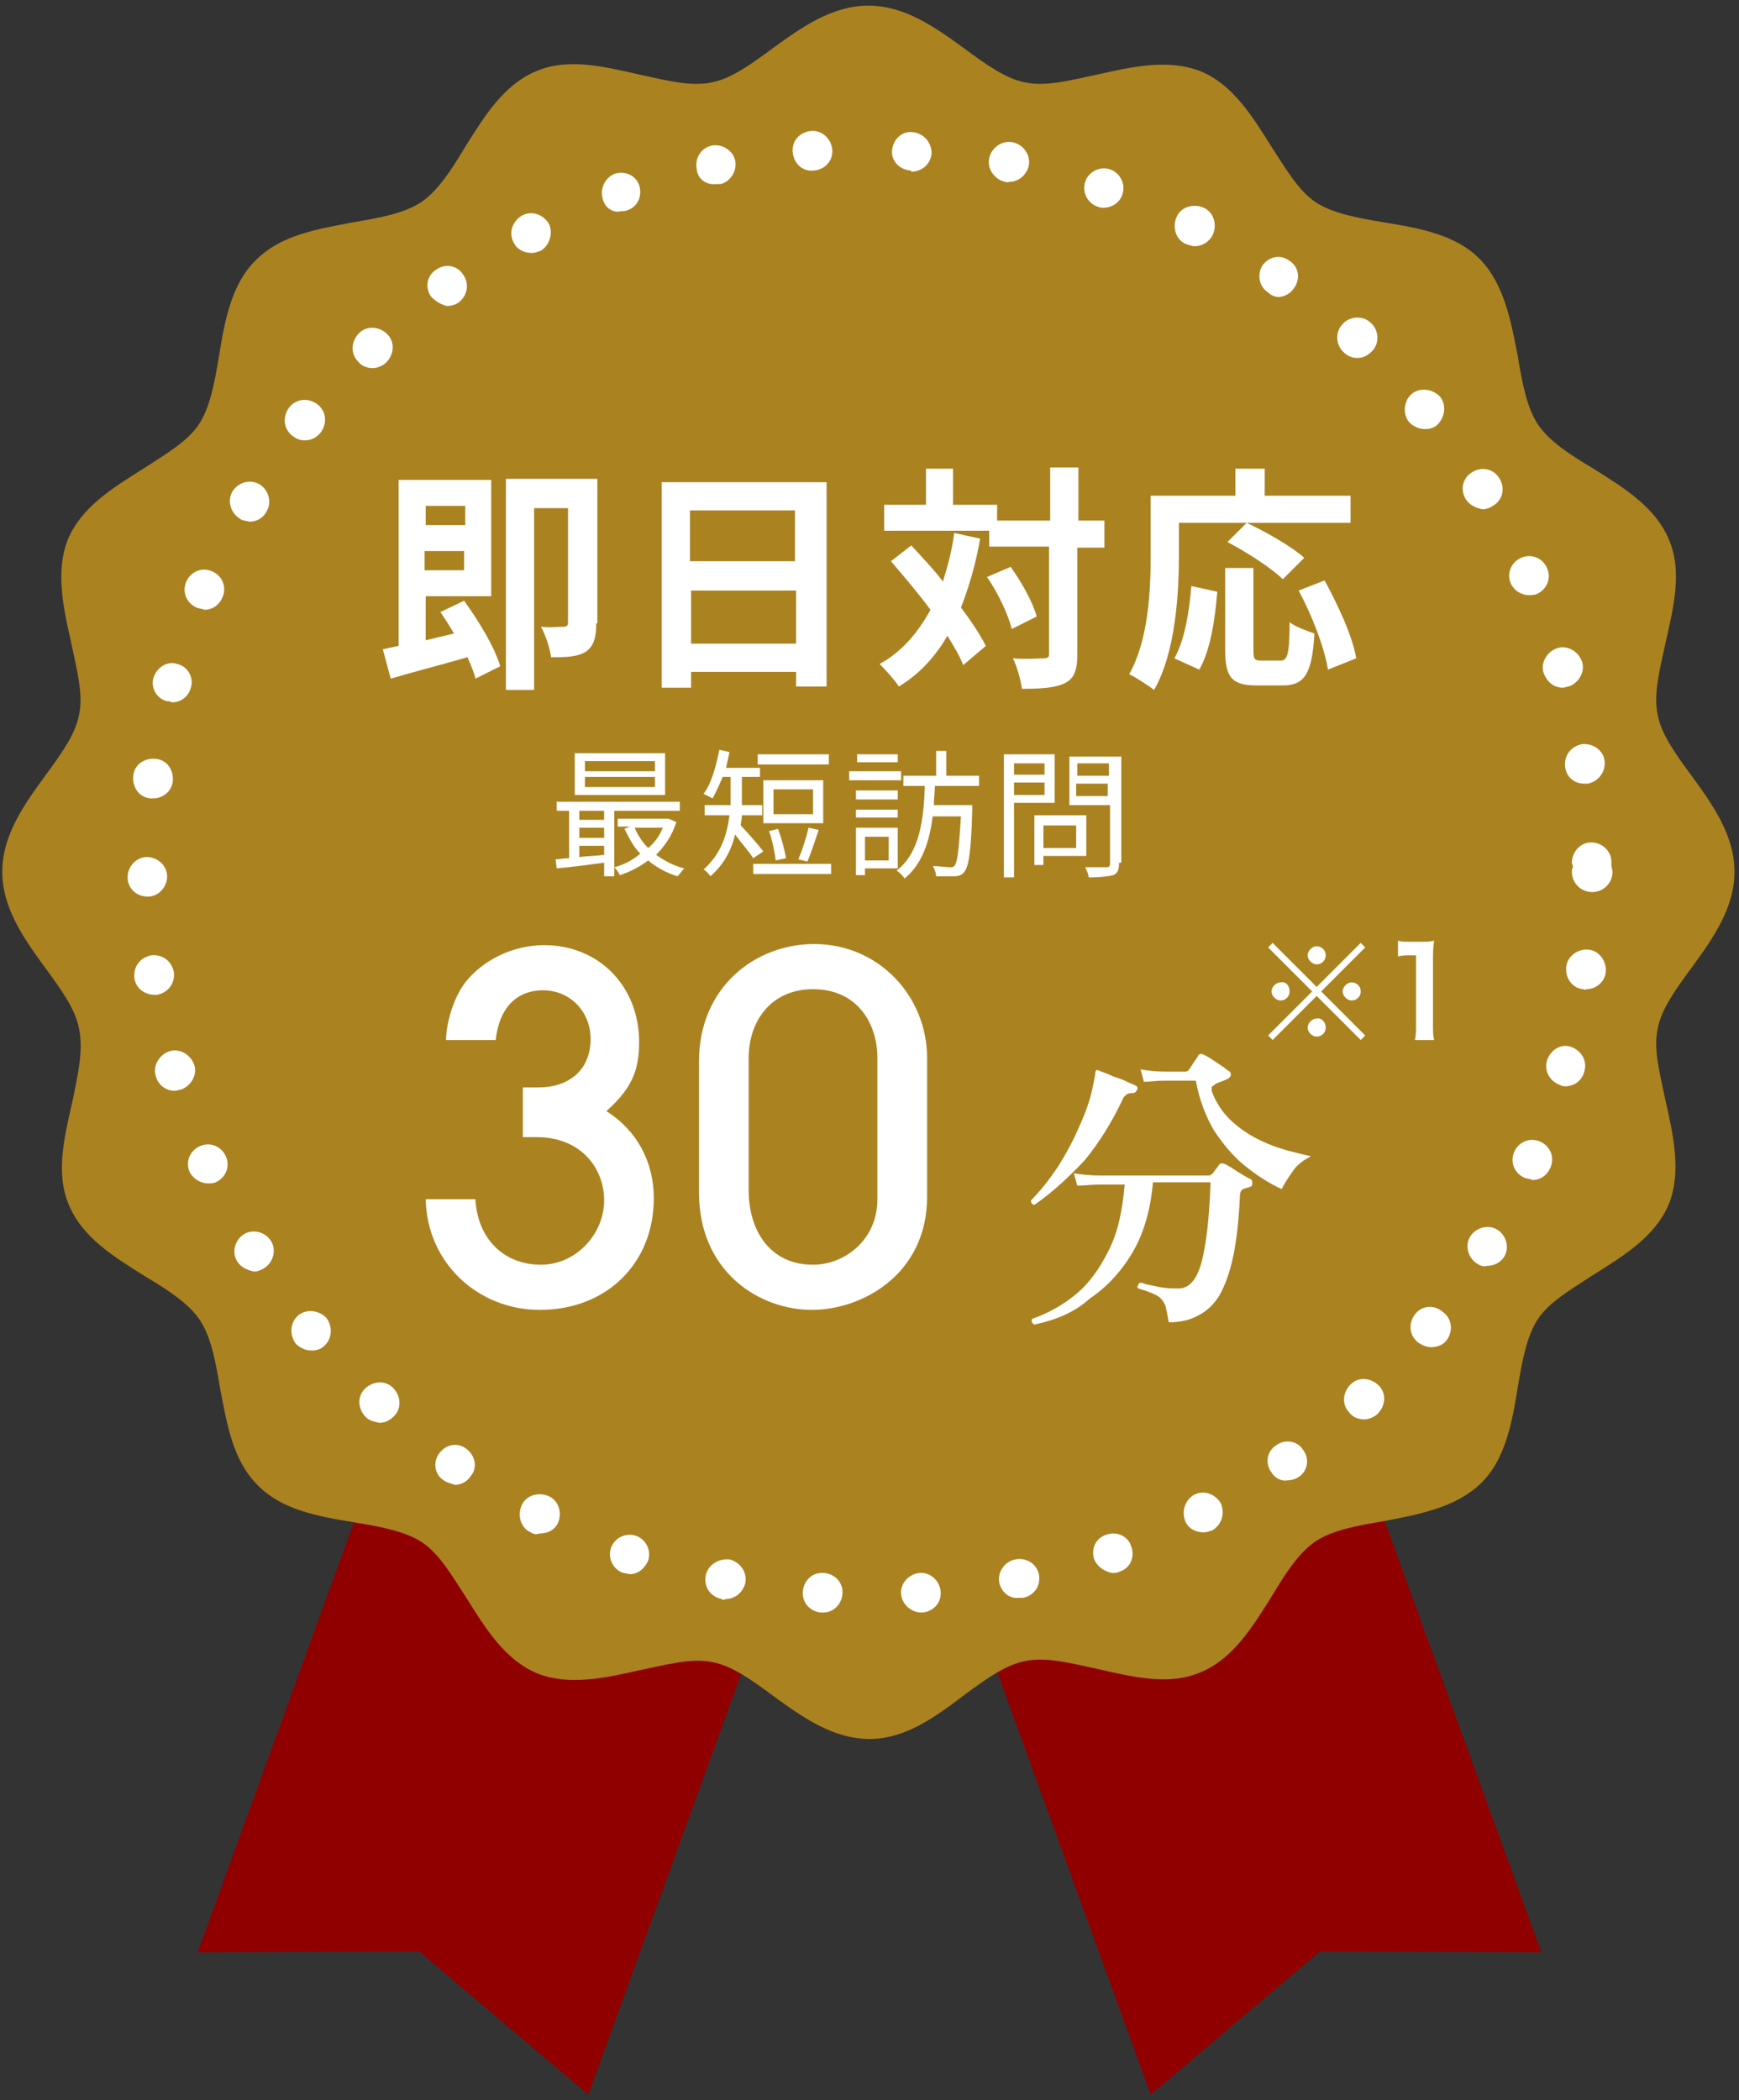
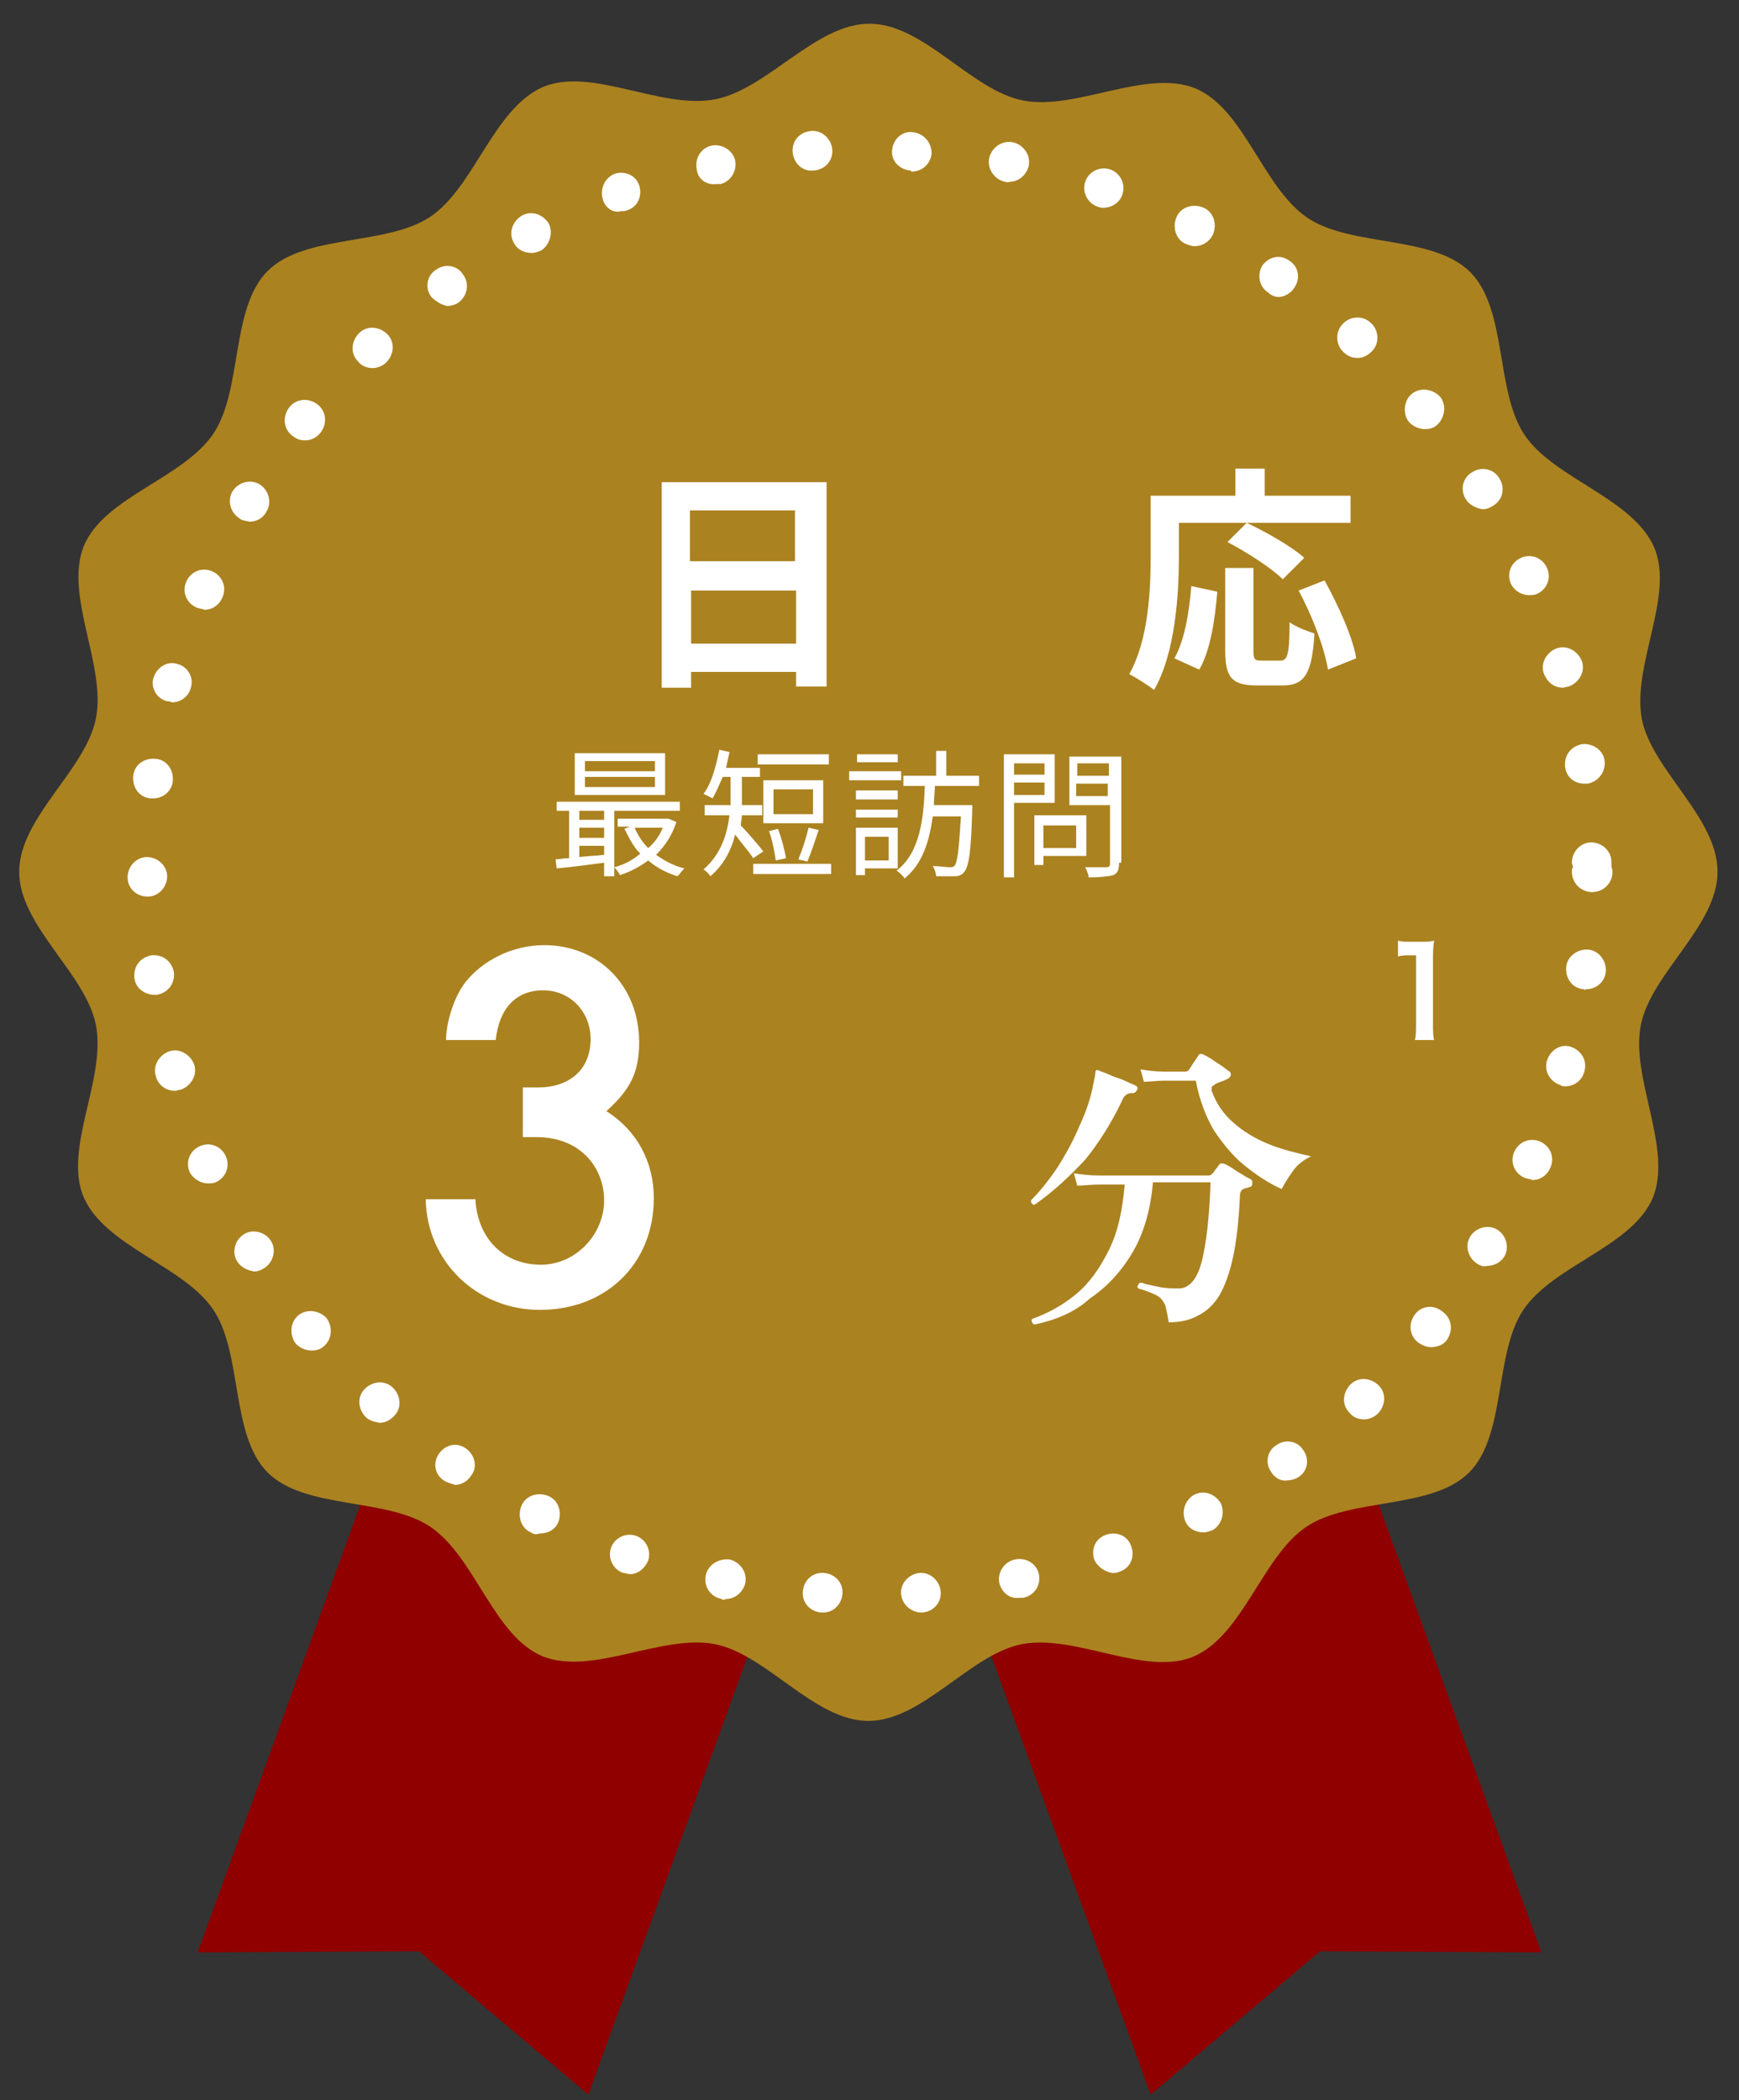
<svg xmlns="http://www.w3.org/2000/svg" version="1.1" id="レイヤー_1" x="0px" y="0px" viewBox="0 0 154 186" style="enable-background:new 0 0 154 186;" xml:space="preserve">
  <rect x="0" y="0" width="154" height="186" fill="#333333" stroke="none" />
  <style type="text/css">
	.st0{fill:#900000;}
	.st1{fill:#AB8220;}
	.st2{fill:#FFFFFF;}
</style>
  <g>
    <g>
      <polygon class="st0" points="52.1,185.5 37.1,172.8 17.5,172.9 36.9,119.5 71.5,132.1   " />
      <polygon class="st0" points="101.9,185.5 116.9,172.8 136.5,172.9 117.1,119.5 82.5,132.1   " />
      <g>
        <path class="st1" d="M152.1,77.2c0,4.8-5.9,9-6.8,13.6c-0.9,4.7,2.8,10.8,1.1,15.2c-1.8,4.4-8.8,6-11.5,10     c-2.6,3.9-1.5,11.1-4.8,14.4c-3.3,3.3-10.5,2.2-14.4,4.8c-3.9,2.6-5.6,9.6-10,11.5c-4.3,1.8-10.4-2-15.2-1.1     c-4.6,0.9-8.8,6.8-13.6,6.8c-4.8,0-9-5.9-13.6-6.8c-4.7-0.9-10.8,2.8-15.2,1.1c-4.4-1.8-6-8.8-10-11.5     c-3.9-2.6-11.1-1.5-14.4-4.8c-3.3-3.3-2.2-10.5-4.8-14.4c-2.6-3.9-9.6-5.6-11.5-10c-1.8-4.3,2-10.4,1.1-15.2     c-0.9-4.6-6.8-8.8-6.8-13.6c0-4.8,5.9-9,6.8-13.6c0.9-4.7-2.8-10.8-1.1-15.2c1.8-4.4,8.8-6,11.5-10c2.6-3.9,1.5-11.1,4.8-14.4     c3.3-3.3,10.5-2.2,14.4-4.8c3.9-2.6,5.6-9.6,10-11.5c4.3-1.8,10.4,2,15.2,1.1C68,7.9,72.2,2.1,77,2.1c4.8,0,9,5.9,13.6,6.8     c4.7,0.9,10.8-2.8,15.2-1.1c4.4,1.8,6,8.8,10,11.5c3.9,2.6,11.1,1.5,14.4,4.8c3.3,3.3,2.2,10.5,4.8,14.4c2.6,3.9,9.6,5.6,11.5,10     c1.8,4.3-2,10.4-1.1,15.2C146.3,68.2,152.1,72.4,152.1,77.2z" />
-         <path class="st1" d="M77,154c-3.2,0-5.9-1.9-8.5-3.8c-1.9-1.4-3.7-2.7-5.4-3c-1.8-0.4-4,0.2-6.4,0.7c-3.1,0.7-6.3,1.4-9.1,0.3     c-2.9-1.2-4.6-4-6.3-6.7c-1.3-2-2.4-3.9-3.9-4.9c-1.5-1-3.7-1.4-6.1-1.8c-3.1-0.5-6.4-1.1-8.5-3.3c-2.2-2.2-2.7-5.4-3.3-8.5     c-0.4-2.4-0.8-4.6-1.8-6.1c-1-1.5-2.9-2.7-4.9-3.9c-2.7-1.7-5.5-3.4-6.7-6.3c-1.2-2.8-0.4-6,0.3-9.1C6.9,95.2,7.4,93,7,91.1     c-0.3-1.7-1.6-3.5-3-5.4c-1.9-2.6-3.8-5.3-3.8-8.5c0-3.2,1.9-5.9,3.8-8.5c1.4-1.9,2.7-3.7,3-5.4c0.4-1.8-0.2-4-0.7-6.4     c-0.7-3.1-1.4-6.3-0.3-9.1c1.2-2.9,4-4.6,6.7-6.3c2-1.3,3.9-2.4,4.9-3.9c1-1.5,1.4-3.7,1.8-6.1c0.5-3.1,1.1-6.4,3.3-8.5     c2.2-2.2,5.4-2.7,8.5-3.3c2.4-0.4,4.6-0.8,6.1-1.8c1.5-1,2.7-2.9,3.9-4.9c1.7-2.7,3.4-5.5,6.3-6.7c2.8-1.2,6-0.4,9.1,0.3     c2.3,0.5,4.6,1.1,6.4,0.7c1.7-0.3,3.5-1.6,5.4-3c2.6-1.9,5.3-3.8,8.5-3.8s5.9,1.9,8.5,3.8c1.9,1.4,3.7,2.7,5.4,3     c1.8,0.4,4-0.2,6.4-0.7c3.1-0.7,6.2-1.4,9.1-0.3c2.9,1.2,4.6,4,6.3,6.7c1.3,2,2.4,3.9,3.9,4.9c1.5,1,3.7,1.4,6.1,1.8     c3.1,0.5,6.4,1.1,8.5,3.3s2.7,5.4,3.3,8.5c0.4,2.4,0.8,4.6,1.8,6.1c1,1.5,2.9,2.7,4.9,3.9c2.7,1.7,5.5,3.4,6.7,6.3     c1.2,2.8,0.4,6-0.3,9.1c-0.5,2.3-1.1,4.6-0.7,6.4c0.3,1.7,1.6,3.5,3,5.4c1.9,2.6,3.8,5.3,3.8,8.5s-1.9,5.9-3.8,8.5     c-1.4,1.9-2.7,3.7-3,5.4c-0.4,1.8,0.2,4,0.7,6.4c0.7,3.1,1.4,6.3,0.3,9.1c-1.2,2.9-4,4.6-6.7,6.3c-2,1.3-3.9,2.4-4.9,3.9     c-1,1.5-1.4,3.7-1.8,6.1c-0.5,3.1-1.1,6.4-3.3,8.5s-5.4,2.7-8.5,3.3c-2.4,0.4-4.6,0.8-6.1,1.8c-1.5,1-2.7,2.9-3.9,4.9     c-1.7,2.7-3.4,5.5-6.3,6.7c-2.8,1.2-6,0.4-9.1-0.3c-2.3-0.5-4.6-1.1-6.4-0.7c-1.7,0.3-3.5,1.6-5.4,3C82.9,152,80.2,154,77,154z      M61.8,143.8c0.7,0,1.3,0.1,2,0.2c2.4,0.5,4.6,2,6.7,3.5c2.3,1.6,4.5,3.2,6.6,3.2c2.1,0,4.3-1.5,6.6-3.2c2.1-1.5,4.3-3.1,6.7-3.5     c2.5-0.5,5.2,0.1,7.7,0.7c2.7,0.6,5.2,1.2,7.1,0.4c1.9-0.8,3.3-3,4.8-5.4c1.4-2.2,2.8-4.5,4.9-5.9c2.1-1.4,4.8-1.9,7.4-2.3     c2.7-0.5,5.3-0.9,6.8-2.3s1.9-4,2.3-6.8c0.4-2.6,0.9-5.3,2.3-7.4c1.4-2.1,3.7-3.5,5.9-4.9c2.4-1.5,4.6-2.9,5.4-4.8     c0.8-1.9,0.2-4.4-0.4-7.1c-0.6-2.6-1.2-5.2-0.7-7.7c0.5-2.4,2-4.6,3.5-6.7c1.6-2.3,3.2-4.5,3.2-6.6s-1.5-4.3-3.2-6.6     c-1.5-2.1-3.1-4.3-3.5-6.7c-0.5-2.5,0.1-5.2,0.7-7.7c0.6-2.7,1.2-5.2,0.4-7.1c-0.8-1.9-3-3.3-5.4-4.8c-2.2-1.4-4.5-2.8-5.9-4.9     c-1.4-2.1-1.9-4.8-2.3-7.4c-0.5-2.7-0.9-5.3-2.3-6.8s-4-1.9-6.8-2.3c-2.6-0.4-5.3-0.9-7.4-2.3c-2.1-1.4-3.5-3.7-4.9-5.9     c-1.5-2.4-2.9-4.6-4.8-5.4c-1.9-0.8-4.4-0.2-7.1,0.4c-2.6,0.6-5.2,1.2-7.7,0.7c-2.4-0.5-4.6-2-6.7-3.5c-2.3-1.6-4.5-3.2-6.6-3.2     s-4.3,1.5-6.6,3.2c-2.1,1.5-4.3,3.1-6.7,3.5c-2.5,0.5-5.2-0.1-7.7-0.7c-2.7-0.6-5.2-1.2-7.1-0.4c-1.9,0.8-3.3,3-4.8,5.4     c-1.4,2.2-2.8,4.5-4.9,5.9c-2.1,1.4-4.8,1.9-7.4,2.3c-2.7,0.5-5.3,0.9-6.8,2.3s-1.9,4-2.3,6.8c-0.4,2.6-0.9,5.3-2.3,7.4     c-1.4,2.1-3.7,3.5-5.9,4.9c-2.4,1.5-4.6,2.9-5.4,4.8c-0.8,1.9-0.2,4.4,0.4,7.1c0.6,2.6,1.2,5.2,0.7,7.7c-0.5,2.4-2,4.6-3.5,6.7     c-1.6,2.3-3.2,4.5-3.2,6.6c0,2.1,1.5,4.3,3.2,6.6c1.5,2.1,3.1,4.3,3.5,6.7c0.5,2.5-0.1,5.2-0.7,7.7c-0.6,2.7-1.2,5.2-0.4,7.1     c0.8,1.9,3,3.3,5.4,4.8c2.2,1.4,4.5,2.8,5.9,4.9c1.4,2.1,1.9,4.8,2.3,7.4c0.5,2.7,0.9,5.3,2.3,6.8s4,1.9,6.8,2.3     c2.6,0.4,5.3,0.9,7.4,2.3c2.1,1.4,3.5,3.7,4.9,5.9c1.5,2.4,2.9,4.6,4.8,5.4c1.9,0.8,4.4,0.2,7.1-0.4     C57.9,144.3,59.8,143.8,61.8,143.8z" />
      </g>
      <g>
        <g>
          <path class="st2" d="M72.7,142.8c-1-0.1-1.7-0.9-1.6-1.9l0,0c0.1-1,0.9-1.7,1.9-1.6l0,0c1,0.1,1.7,0.9,1.6,1.9l0,0      c-0.1,0.9-0.8,1.6-1.7,1.6l0,0C72.8,142.8,72.8,142.8,72.7,142.8z M79.8,141.2c-0.1-1,0.7-1.8,1.6-1.9l0,0      c1-0.1,1.8,0.7,1.9,1.6l0,0c0.1,1-0.6,1.8-1.6,1.9l0,0c0,0-0.1,0-0.1,0l0,0C80.7,142.8,79.9,142.1,79.8,141.2z M63.9,141.6      c-1-0.2-1.6-1.1-1.4-2.1l0,0c0.2-0.9,1.1-1.5,2.1-1.4l0,0c0.9,0.2,1.6,1.1,1.4,2.1l0,0c-0.2,0.8-0.9,1.4-1.7,1.4l0,0      C64.1,141.7,64,141.7,63.9,141.6z M88.5,140.2c-0.2-0.9,0.4-1.9,1.4-2.1l0,0c1-0.2,1.9,0.4,2.1,1.3l0,0c0.2,1-0.4,1.9-1.4,2.1      l0,0c-0.1,0-0.2,0-0.4,0l0,0C89.4,141.6,88.7,141,88.5,140.2z M55.2,139.3c-0.9-0.3-1.4-1.3-1.1-2.2l0,0      c0.3-0.9,1.3-1.4,2.2-1.1l0,0c0.9,0.3,1.4,1.3,1.1,2.2l0,0c-0.3,0.7-0.9,1.2-1.6,1.2l0,0C55.6,139.4,55.4,139.3,55.2,139.3z       M96.9,138.1c-0.3-0.9,0.1-1.9,1.1-2.2l0,0c0.9-0.3,1.9,0.1,2.2,1.1l0,0c0.3,0.9-0.1,1.9-1.1,2.2l0,0l0,0l0,0      c-0.2,0.1-0.4,0.1-0.6,0.1l0,0C97.9,139.2,97.2,138.8,96.9,138.1z M47,135.7L47,135.7L47,135.7c-0.9-0.4-1.2-1.5-0.8-2.4l0,0      c0.4-0.9,1.5-1.2,2.4-0.8v0c0.9,0.4,1.2,1.5,0.8,2.4l0,0c-0.3,0.6-0.9,0.9-1.6,0.9l0,0C47.5,135.9,47.3,135.9,47,135.7z       M105,134.8c-0.4-0.9-0.1-1.9,0.7-2.4l0,0c0.9-0.5,1.9-0.1,2.4,0.7l0,0c0.4,0.9,0.1,1.9-0.7,2.4l0,0c-0.3,0.1-0.5,0.2-0.8,0.2      l0,0C105.9,135.7,105.3,135.4,105,134.8z M39.3,131.1c-0.8-0.5-1-1.6-0.4-2.4l0,0c0.6-0.8,1.6-1,2.4-0.4l0,0      c0.8,0.6,1,1.7,0.4,2.4l0,0c-0.3,0.5-0.9,0.8-1.4,0.8l0,0C40,131.4,39.6,131.3,39.3,131.1z M112.6,130.4      c-0.6-0.8-0.4-1.9,0.4-2.4l0,0c0.8-0.6,1.9-0.4,2.4,0.4l0,0c0.6,0.8,0.4,1.9-0.4,2.4l0,0c-0.3,0.2-0.7,0.3-1,0.3l0,0      C113.5,131.2,112.9,130.9,112.6,130.4z M32.4,125.5c-0.7-0.7-0.8-1.8-0.1-2.5l0,0c0.7-0.7,1.8-0.8,2.5-0.1l0,0      c0.7,0.7,0.8,1.8,0.1,2.5l0,0c-0.4,0.4-0.8,0.6-1.3,0.6l0,0C33.1,125.9,32.7,125.8,32.4,125.5z M119.5,125.1      c-0.7-0.7-0.6-1.8,0.1-2.5l0,0c0.7-0.7,1.8-0.6,2.5,0.1l0,0c0.7,0.7,0.6,1.8-0.1,2.5l0,0l0,0l0,0c-0.3,0.3-0.8,0.5-1.2,0.5l0,0      C120.3,125.7,119.8,125.5,119.5,125.1z M26.2,119L26.2,119L26.2,119c-0.6-0.8-0.5-1.9,0.2-2.5l0,0c0.7-0.6,1.8-0.5,2.5,0.2l0,0      c0.6,0.8,0.5,1.9-0.2,2.5l0,0c-0.3,0.3-0.7,0.4-1.1,0.4l0,0C27.1,119.6,26.6,119.4,26.2,119z M125.6,118.9      c-0.8-0.6-0.9-1.7-0.3-2.5l0,0c0.6-0.8,1.7-0.9,2.5-0.2l0,0c0.8,0.6,0.9,1.7,0.3,2.5l0,0c-0.3,0.4-0.8,0.6-1.4,0.6l0,0      C126.3,119.3,125.9,119.1,125.6,118.9z M21,111.7C21,111.7,21,111.7,21,111.7L21,111.7c-0.5-0.8-0.2-1.9,0.6-2.4l0,0      c0.8-0.5,1.9-0.2,2.4,0.6l0,0c0.5,0.8,0.2,1.9-0.6,2.4l0,0c-0.3,0.2-0.6,0.3-0.9,0.3l0,0C21.9,112.5,21.3,112.2,21,111.7z       M130.8,111.9c-0.8-0.5-1.1-1.6-0.6-2.4l0,0c0.5-0.8,1.6-1.1,2.4-0.6l0,0c0.8,0.5,1.1,1.6,0.6,2.4l0,0c-0.3,0.5-0.9,0.8-1.5,0.8      l0,0C131.4,112.2,131.1,112.1,130.8,111.9z M16.8,103.8c-0.4-0.9,0-1.9,0.9-2.3l0,0c0.9-0.4,1.9,0,2.3,0.9l0,0      c0.4,0.9,0,1.9-0.9,2.3l0,0c-0.2,0.1-0.5,0.1-0.7,0.1l0,0C17.8,104.8,17.1,104.4,16.8,103.8z M135,104.3      c-0.9-0.4-1.3-1.4-0.9-2.3l0,0c0.4-0.9,1.4-1.3,2.3-0.9l0,0c0.9,0.4,1.3,1.4,0.9,2.3l0,0c-0.3,0.7-0.9,1.1-1.6,1.1l0,0      C135.5,104.4,135.3,104.4,135,104.3z M13.8,95.3c-0.3-0.9,0.3-1.9,1.2-2.2l0,0c0.9-0.3,1.9,0.3,2.2,1.2l0,0      c0.3,0.9-0.3,1.9-1.2,2.2l0,0c-0.2,0-0.3,0.1-0.5,0.1l0,0C14.7,96.6,14,96.1,13.8,95.3z M138.2,96.1c-0.9-0.3-1.5-1.2-1.2-2.2      l0,0c0.3-0.9,1.2-1.5,2.1-1.2l0,0c0.9,0.3,1.5,1.2,1.2,2.2l0,0c-0.2,0.8-0.9,1.3-1.7,1.3l0,0C138.5,96.2,138.3,96.2,138.2,96.1z       M11.9,86.6C11.9,86.6,11.9,86.6,11.9,86.6L11.9,86.6c-0.1-1,0.5-1.8,1.5-2l0,0c1-0.1,1.8,0.5,2,1.5l0,0c0.1,1-0.5,1.8-1.5,2      l0,0c-0.1,0-0.2,0-0.2,0l0,0C12.8,88.1,12,87.5,11.9,86.6z M140.2,87.6c-1-0.1-1.6-1-1.5-2l0,0c0.1-0.9,1-1.6,2-1.5l0,0      c0.9,0.1,1.6,1,1.5,2l0,0c-0.1,0.9-0.9,1.5-1.7,1.5l0,0C140.3,87.7,140.3,87.6,140.2,87.6z M11.3,77.7c0-1,0.8-1.8,1.7-1.8l0,0      c1,0,1.8,0.8,1.8,1.7l0,0c0,1-0.8,1.8-1.7,1.8l0,0c0,0,0,0,0,0l0,0C12,79.4,11.3,78.6,11.3,77.7z M139.2,77.2      c0-0.1,0-0.3,0.1-0.4l0,0c0-0.1-0.1-0.3-0.1-0.4l0,0c0-1,0.8-1.8,1.7-1.8l0,0c1,0,1.8,0.8,1.8,1.7l0,0c0,0.1,0,0.3,0,0.4l0,0      c0,0.1,0.1,0.3,0.1,0.5l0,0c0,1-0.8,1.8-1.8,1.8l0,0C140,79,139.2,78.2,139.2,77.2z M13.3,70.7c-1-0.1-1.6-1-1.5-2l0,0      c0.1-1,1-1.6,2-1.5l0,0c1,0.1,1.6,1,1.5,2l0,0c-0.1,0.9-0.9,1.5-1.7,1.5l0,0C13.5,70.7,13.4,70.7,13.3,70.7z M138.6,67.9      c-0.1-1,0.5-1.8,1.5-2l0,0c0.9-0.1,1.9,0.5,2,1.5l0,0c0.1,0.9-0.5,1.8-1.5,2l0,0c-0.1,0-0.2,0-0.3,0l0,0      C139.4,69.4,138.7,68.8,138.6,67.9z M14.8,62.1c-0.9-0.2-1.5-1.2-1.2-2.1l0,0l0,0l0,0c0.3-0.9,1.2-1.5,2.1-1.2l0,0      c0.9,0.2,1.5,1.2,1.2,2.1l0,0c-0.2,0.8-0.9,1.3-1.7,1.3l0,0C15.1,62.1,14.9,62.1,14.8,62.1z M136.7,59.6      c-0.3-0.9,0.3-1.9,1.2-2.2l0,0c0.9-0.3,1.9,0.3,2.2,1.2l0,0c0.3,0.9-0.3,1.9-1.2,2.2l0,0c-0.2,0-0.3,0.1-0.5,0.1l0,0      C137.6,60.9,137,60.4,136.7,59.6z M17.4,53.8c-0.9-0.4-1.3-1.4-0.9-2.3l0,0l0,0l0,0c0.4-0.9,1.4-1.3,2.3-0.9l0,0      c0.9,0.4,1.3,1.4,0.9,2.3l0,0c-0.3,0.7-0.9,1.1-1.6,1.1l0,0C17.9,53.9,17.6,53.9,17.4,53.8z M133.8,51.7c-0.4-0.9,0-1.9,0.9-2.3      l0,0c0.9-0.4,1.9,0,2.3,0.9l0,0c0.4,0.9,0,1.9-0.9,2.3l0,0c-0.2,0.1-0.5,0.1-0.7,0.1l0,0C134.7,52.7,134.1,52.3,133.8,51.7z       M21.2,45.9c-0.8-0.5-1.1-1.6-0.6-2.4l0,0l0,0l0,0c0.5-0.8,1.6-1.1,2.4-0.6l0,0c0.8,0.5,1.1,1.6,0.6,2.4l0,0      c-0.3,0.6-0.9,0.9-1.5,0.9l0,0C21.7,46.1,21.4,46.1,21.2,45.9z M129.8,44.2c-0.5-0.8-0.3-1.9,0.6-2.4l0,0      c0.8-0.5,1.9-0.3,2.4,0.6l0,0c0.5,0.8,0.3,1.9-0.6,2.4l0,0c-0.3,0.2-0.6,0.3-0.9,0.3l0,0C130.7,45,130.1,44.7,129.8,44.2z       M25.9,38.6c-0.8-0.6-0.9-1.7-0.3-2.5l0,0c0.6-0.8,1.7-0.9,2.5-0.3l0,0c0.8,0.6,0.9,1.7,0.3,2.5l0,0C28,38.8,27.5,39,27,39l0,0      C26.6,39,26.3,38.9,25.9,38.6z M124.8,37.4c-0.6-0.7-0.5-1.9,0.2-2.5l0,0c0.7-0.6,1.8-0.5,2.5,0.2l0,0c0.6,0.7,0.5,1.8-0.2,2.5      l0,0c-0.3,0.3-0.7,0.4-1.1,0.4l0,0C125.7,38,125.2,37.8,124.8,37.4z M31.7,32c-0.7-0.7-0.6-1.8,0.1-2.5l0,0      c0.7-0.7,1.8-0.6,2.5,0.1l0,0c0.7,0.7,0.6,1.8-0.1,2.5l0,0c-0.3,0.3-0.8,0.5-1.2,0.5l0,0C32.5,32.6,32,32.4,31.7,32z M119,31.2      c-0.7-0.6-0.8-1.8-0.1-2.5l0,0c0.6-0.7,1.8-0.8,2.5-0.1l0,0c0.7,0.6,0.8,1.8,0.1,2.5l0,0c-0.4,0.4-0.8,0.6-1.3,0.6l0,0      C119.7,31.7,119.3,31.5,119,31.2z M38.2,26.3c-0.6-0.8-0.4-1.9,0.4-2.4l0,0c0.8-0.6,1.9-0.4,2.4,0.4l0,0      c0.6,0.8,0.4,1.9-0.4,2.5l0,0c-0.3,0.2-0.7,0.3-1,0.3l0,0C39.1,27,38.6,26.7,38.2,26.3z M112.3,25.9c-0.8-0.5-1-1.6-0.5-2.4l0,0      c0.6-0.8,1.6-1,2.4-0.4l0,0c0.8,0.5,1,1.6,0.4,2.4l0,0c-0.3,0.5-0.9,0.8-1.4,0.8l0,0C113,26.3,112.6,26.2,112.3,25.9z       M45.5,21.5c-0.5-0.9-0.1-1.9,0.7-2.4l0,0c0.9-0.5,1.9-0.1,2.4,0.7l0,0c0.4,0.8,0.1,1.9-0.7,2.4l0,0c-0.3,0.1-0.5,0.2-0.8,0.2      l0,0C46.4,22.4,45.8,22.1,45.5,21.5z M105,21.6L105,21.6c-0.9-0.4-1.2-1.5-0.8-2.4l0,0c0.4-0.9,1.5-1.2,2.4-0.8l0,0      c0.9,0.4,1.2,1.5,0.8,2.4l0,0c-0.3,0.6-0.9,1-1.6,1l0,0C105.5,21.8,105.3,21.7,105,21.6z M53.4,17.7c-0.3-0.9,0.1-1.9,1-2.3l0,0      c0.9-0.3,1.9,0.1,2.2,1l0,0c0.3,0.9-0.1,1.9-1,2.2l0,0c-0.2,0.1-0.4,0.1-0.6,0.1l0,0C54.3,18.9,53.6,18.4,53.4,17.7z M97.2,18.3      L97.2,18.3c-0.9-0.3-1.4-1.3-1.1-2.2l0,0c0.3-0.9,1.3-1.4,2.2-1.1l0,0c0.9,0.3,1.4,1.3,1.1,2.2l0,0c-0.2,0.7-0.9,1.2-1.7,1.2      l0,0C97.6,18.4,97.4,18.4,97.2,18.3z M61.7,15c-0.2-1,0.4-1.9,1.3-2.1l0,0c0.9-0.2,1.9,0.4,2.1,1.3l0,0c0.2,0.9-0.4,1.9-1.3,2.1      l0,0c-0.1,0-0.2,0-0.4,0l0,0C62.6,16.4,61.8,15.9,61.7,15z M89,16.1L89,16.1c-0.9-0.2-1.6-1.1-1.4-2.1l0,0      c0.2-0.9,1.1-1.6,2.1-1.4l0,0c0,0,0,0,0,0l0,0c0.9,0.2,1.6,1.1,1.4,2.1l0,0c-0.2,0.8-0.9,1.4-1.7,1.4l0,0      C89.2,16.2,89.1,16.1,89,16.1z M70.2,13.5c-0.1-1,0.6-1.8,1.6-1.9l0,0l0,0l0,0c1-0.1,1.8,0.7,1.9,1.6l0,0c0.1,1-0.6,1.8-1.6,1.9      l0,0c-0.1,0-0.1,0-0.1,0l0,0C71.1,15.2,70.3,14.5,70.2,13.5z M80.6,15.1c-1-0.1-1.7-0.9-1.6-1.8l0,0c0.1-1,0.9-1.7,1.8-1.6l0,0      c1,0.1,1.7,0.9,1.7,1.9l0,0c-0.1,0.9-0.8,1.6-1.8,1.6l0,0C80.7,15.1,80.6,15.1,80.6,15.1z" />
        </g>
      </g>
    </g>
    <g>
-       <path class="st2" d="M41.1,53.2c1.3,1.8,2.7,4.1,3.2,5.8l-2.2,1.1c-0.1-0.5-0.4-1.2-0.7-1.9c-2.4,0.7-4.8,1.3-6.8,1.9l-0.7-2.6    c0.4-0.1,0.9-0.2,1.4-0.3V42.5h8.2v10.3h-5.8v3.9l2.5-0.6c-0.4-0.7-0.8-1.3-1.2-1.9L41.1,53.2z M37.7,44.8v1.7h3.5v-1.7H37.7z     M41.1,50.5v-1.7h-3.5v1.7H41.1z M52.8,55.2c0,1.2-0.2,2-0.9,2.5c-0.8,0.5-1.8,0.5-3.1,0.5c-0.1-0.8-0.5-2-0.9-2.7    c0.8,0.1,1.7,0,2,0c0.3,0,0.4-0.1,0.4-0.4V45h-3v16.1h-2.5V42.4h8.1V55.2z" />
      <path class="st2" d="M73.2,42.7v18.1h-2.7v-1.3h-9.3v1.4h-2.6V42.7H73.2z M61.1,45.2v4.5h9.3v-4.5H61.1z M70.5,57v-4.7h-9.3V57    H70.5z" />
-       <path class="st2" d="M86.8,47.7c-0.4,2.3-1,4.3-1.7,6.1c0.9,1.2,1.7,2.4,2.2,3.4l-2,1.7c-0.3-0.8-0.8-1.6-1.4-2.6    c-1.1,1.9-2.5,3.4-4.3,4.5c-0.3-0.5-1.2-1.5-1.7-2c2-1.1,3.4-2.8,4.5-4.8c-1.1-1.5-2.4-3-3.5-4.3l1.8-1.4c0.9,1,1.9,2,2.8,3.2    c0.4-1.3,0.8-2.7,1-4.3L86.8,47.7z M97.7,48.5h-2.3V58c0,1.4-0.3,2.1-1.1,2.5c-0.8,0.4-2,0.5-3.8,0.5c-0.1-0.7-0.4-1.9-0.8-2.7    c1.2,0.1,2.3,0,2.7,0c0.4,0,0.5-0.1,0.5-0.4v-9.5h-5.3V47h-9.3v-2.3h3.7v-3.2h2.4v3.2h3.9v1.4H93v-4.7h2.5v4.7h2.3V48.5z     M89.5,50.2c1,1.4,2,3.2,2.3,4.4l-2.2,1.1c-0.3-1.2-1.2-3.2-2.2-4.6L89.5,50.2z" />
      <path class="st2" d="M104.4,49.2c0,3.4-0.3,8.6-2.2,11.9c-0.5-0.4-1.6-1.1-2.2-1.4c1.7-3,1.9-7.4,1.9-10.5v-5.3h7.5v-2.4h2.6v2.4    h7.6v2.4h-15.2V49.2z M104,58.3c0.9-1.6,1.3-4,1.5-6.4l2.3,0.5c-0.2,2.4-0.6,5.2-1.6,6.9L104,58.3z M113.4,58.5    c0.6,0,0.8-0.5,0.8-3.4c0.5,0.4,1.6,0.8,2.2,1c-0.2,3.6-0.9,4.6-2.8,4.6h-2.3c-2.2,0-2.8-0.7-2.8-3.1v-7.3h2.5v7.3    c0,0.8,0.1,0.9,0.7,0.9H113.4z M113.6,51.3c-1-1-3.2-2.4-4.9-3.3l1.7-1.7c1.7,0.8,4,2.1,5.1,3.1L113.6,51.3z M117.3,51.4    c1.2,2.2,2.5,5,2.8,6.9l-2.5,1c-0.3-1.9-1.4-4.8-2.6-7L117.3,51.4z" />
    </g>
    <g>
      <g>
        <path class="st2" d="M46.3,100.7v-4.4h1.4c2.4,0,4.6-1.3,4.6-4.3c0-2.4-1.8-4.3-4.2-4.3c-2.4,0-3.9,1.6-4.2,4.4h-4.4     c0-1.2,0.5-3.5,1.7-5.1c1.5-1.9,4.1-3.3,7-3.3c4.8,0,8.4,3.6,8.4,8.6c0,2.7-0.8,4.2-2.9,6.1c2.7,1.7,4.2,4.5,4.2,7.7     c0,5.8-4.2,9.9-10.1,9.9c-5.5,0-10-4.2-10.1-9.8h4.4c0.2,3.6,2.6,5.8,5.8,5.8c3.1,0,5.6-2.7,5.6-5.7c0-2.8-2-5.6-6-5.6H46.3z" />
      </g>
      <g>
-         <path class="st2" d="M82.1,106c0,6.8-5.7,10-10.2,10c-4.7,0-10-3.4-10-10.4V94c0-6.6,5-10.4,10.2-10.4c5.7,0,10,4.6,10,10.1V106z      M77.7,93.7c0-3.1-1.8-6.1-5.7-6.1c-3.7,0-5.7,2.8-5.7,6.1v11.7c0,3.6,1.9,6.6,5.7,6.6c2.8,0,5.7-2.2,5.7-5.8V93.7z" />
-       </g>
+         </g>
      <path class="st2" d="M91.6,106.7c-0.1,0-0.2-0.1-0.2-0.1c-0.1-0.1-0.1-0.2-0.1-0.3c0.8-0.8,1.6-1.8,2.4-3c0.7-1.1,1.4-2.4,1.9-3.6    c0.6-1.3,1-2.5,1.2-3.6c0.1-0.5,0.2-0.9,0.2-1.1c0-0.2,0.1-0.3,0.3-0.2c0.2,0.1,0.6,0.2,1,0.4c0.4,0.2,0.9,0.3,1.3,0.5    c0.4,0.2,0.7,0.3,0.9,0.4c0.2,0.1,0.3,0.2,0.2,0.4c-0.1,0.2-0.2,0.3-0.4,0.3c-0.2,0-0.3,0-0.5,0.1c-0.1,0.1-0.3,0.2-0.4,0.5    c-0.9,1.9-2,3.7-3.3,5.3C94.7,104.2,93.2,105.6,91.6,106.7z M91.6,117.3c-0.2-0.1-0.3-0.3-0.2-0.5c1.4-0.5,2.7-1.2,3.9-2.2    c1.2-1,2.1-2.3,2.9-3.9c0.8-1.6,1.2-3.5,1.4-5.8h-2.1c-0.9,0-1.6,0.1-2.1,0.1l-0.3-1.1c0.6,0.1,1.4,0.2,2.3,0.2h9.6    c0.2,0,0.3-0.1,0.4-0.2c0.1-0.1,0.2-0.3,0.3-0.4c0.1-0.1,0.2-0.3,0.3-0.4c0.1-0.1,0.3-0.1,0.5,0c0.2,0.1,0.4,0.2,0.7,0.4    c0.3,0.2,0.6,0.4,0.8,0.5c0.3,0.2,0.5,0.3,0.7,0.4c0.2,0.1,0.2,0.2,0.2,0.4c0,0.2-0.1,0.3-0.2,0.3c-0.2,0.1-0.4,0.1-0.6,0.2    c-0.2,0.1-0.3,0.3-0.3,0.7c-0.1,2.1-0.3,3.9-0.6,5.3c-0.3,1.4-0.7,2.5-1.2,3.4c-0.5,0.8-1.1,1.4-1.9,1.8c-0.7,0.4-1.6,0.6-2.6,0.6    c-0.1-0.6-0.2-1.1-0.3-1.5c-0.2-0.4-0.4-0.7-0.8-0.9c-0.4-0.2-0.9-0.4-1.6-0.6c-0.1-0.1-0.1-0.2,0-0.3c0-0.1,0.1-0.2,0.2-0.2    c0.1,0,0.2,0,0.4,0.1c0.4,0.1,0.9,0.2,1.4,0.3c0.6,0.1,1.1,0.1,1.6,0.1c0.9,0,1.6-0.8,2-2.3c0.4-1.5,0.7-3.9,0.8-7.1h-5.1    c-0.2,2.4-0.8,4.5-1.8,6.2c-1,1.7-2.3,3.1-3.8,4.1C95.2,116.2,93.5,116.9,91.6,117.3z M113.5,105.3c-1.1-0.5-2.2-1.2-3.3-2.1    c-1-0.8-1.9-1.9-2.7-3.1c-0.7-1.2-1.3-2.7-1.6-4.4h-2.8c-0.7,0-1.3,0.1-1.8,0.1l-0.3-1.1c0.6,0.1,1.3,0.2,2.1,0.2h1.9    c0.1,0,0.3-0.1,0.3-0.2c0.1-0.1,0.2-0.3,0.4-0.6c0.2-0.3,0.3-0.4,0.4-0.6c0.1-0.2,0.3-0.2,0.5-0.1c0.2,0.1,0.4,0.2,0.7,0.4    c0.3,0.2,0.6,0.4,0.9,0.6c0.3,0.2,0.5,0.4,0.7,0.5c0.1,0.1,0.1,0.2,0.1,0.3c0,0.1-0.1,0.2-0.2,0.3c-0.2,0.1-0.4,0.2-0.7,0.3    c-0.3,0.1-0.5,0.2-0.6,0.3c-0.1,0.1-0.2,0.1-0.2,0.2c0,0.1,0,0.2,0,0.3c0.4,1.1,1,2,1.9,2.8c0.9,0.8,1.9,1.4,3.1,1.9    c1.2,0.5,2.5,0.8,3.8,1.1c-0.6,0.3-1.2,0.7-1.6,1.3C114,104.4,113.7,104.9,113.5,105.3z" />
    </g>
    <g>
      <path class="st2" d="M59.9,72.8c-0.4,1.2-1,2.1-1.8,2.9c0.7,0.5,1.6,1,2.5,1.2c-0.2,0.2-0.4,0.5-0.6,0.7c-1-0.3-1.9-0.8-2.6-1.4    c-0.8,0.6-1.6,1-2.5,1.3c-0.1-0.2-0.3-0.5-0.5-0.7v0.8h-0.9v-1.2c-1.5,0.2-3,0.4-4.2,0.5l-0.1-0.8c0.3,0,0.7-0.1,1.2-0.1v-4.2    h-1.1v-0.8h10.9v0.8h-5.8v5c0.8-0.2,1.6-0.6,2.3-1.2c-0.6-0.6-1-1.4-1.4-2.2l0.5-0.2h-1.1v-0.7h4.3l0.2,0L59.9,72.8z M58.9,70.4    h-8v-3.7h8V70.4z M51.3,71.8v0.8h2.2v-0.8H51.3z M51.3,74.2h2.2v-0.9h-2.2V74.2z M51.3,75.9c0.7-0.1,1.5-0.1,2.2-0.2v-0.8h-2.2    V75.9z M58,67.4h-6.2v0.9H58V67.4z M58,68.8h-6.2v0.9H58V68.8z M56.2,73.3c0.3,0.7,0.7,1.3,1.2,1.8c0.6-0.5,1-1.1,1.3-1.8H56.2z" />
      <path class="st2" d="M66.7,76c-0.3-0.5-1.1-1.4-1.6-2.1c-0.3,1.3-1,2.7-2.2,3.7c-0.1-0.2-0.4-0.5-0.6-0.6c1.6-1.4,2.1-3.2,2.3-4.8    h-2.2v-0.9h2.3c0-0.1,0-0.3,0-0.4v-2.1h-0.7c-0.3,0.7-0.6,1.4-0.9,1.9c-0.2-0.1-0.6-0.3-0.8-0.4c0.7-0.9,1.1-2.4,1.4-3.9l0.9,0.2    c-0.1,0.5-0.2,0.9-0.3,1.4h3v0.8h-1.6v2.1c0,0.1,0,0.3,0,0.4h1.8v0.9h-1.8c0,0.3-0.1,0.6-0.1,0.9c0.5,0.5,1.7,1.9,2,2.3L66.7,76z     M73.6,76.5v0.9h-6.9v-0.9H73.6z M73.4,67.7h-6.3v-0.9h6.3V67.7z M72.9,72.9h-5.3v-3.8h5.3V72.9z M68.7,76.2    c-0.1-0.7-0.3-1.8-0.6-2.6l0.8-0.2c0.3,0.8,0.6,1.9,0.7,2.6L68.7,76.2z M72,69.9h-3.5v2.2H72V69.9z M70.7,76.1    c0.3-0.7,0.7-1.9,0.9-2.8l0.9,0.2c-0.3,0.9-0.7,2.1-1,2.8L70.7,76.1z" />
      <path class="st2" d="M79.8,69.1h-4.6v-0.8h4.6V69.1z M76.6,76.9v0.6h-0.8v-4.2h3.7v3.6H76.6z M79.5,70.8h-3.7V70h3.7V70.8z     M75.8,71.7h3.7v0.7h-3.7V71.7z M79.5,67.5h-3.6v-0.7h3.6V67.5z M76.6,74.1v2.1h2.1v-2.1H76.6z M82.8,69.4c0,0.6-0.1,1.3-0.1,1.9    h3.4c0,0,0,0.3,0,0.4c-0.1,3.7-0.3,5-0.7,5.5c-0.2,0.3-0.5,0.4-0.9,0.4c-0.3,0-0.9,0-1.6,0c0-0.2-0.1-0.6-0.3-0.9    c0.6,0,1.2,0.1,1.5,0.1c0.2,0,0.3,0,0.4-0.1c0.3-0.3,0.4-1.4,0.6-4.4h-2.5c-0.3,2.2-0.9,4.2-2.5,5.5c-0.1-0.2-0.4-0.5-0.7-0.7    c2.1-1.6,2.4-4.7,2.5-7.5H80v-0.9h2.9v-2.2h0.9v2.2h2.9v0.9H82.8z" />
      <path class="st2" d="M89.8,71.2v6.5h-0.9V66.8h4.5v4.3H89.8z M89.8,67.6v1h2.7v-1H89.8z M92.5,70.4v-1.1h-2.7v1.1H92.5z     M92.4,75.9v0.7h-0.8v-4.4h4.6v3.6H92.4z M92.4,73.1v2h2.9v-2H92.4z M99.1,76.4c0,0.6-0.1,0.9-0.5,1.1c-0.4,0.1-1.1,0.2-2.2,0.2    c0-0.3-0.2-0.7-0.3-0.9c0.8,0,1.6,0,1.9,0c0.2,0,0.3-0.1,0.3-0.3v-5.2h-3.6v-4.3h4.6V76.4z M95.4,67.6v1.1h2.8v-1.1H95.4z     M98.1,70.5v-1.1h-2.8v1.1H98.1z" />
    </g>
    <g>
-       <path class="st2" d="M120.5,83.5l0.4,0.4l-3.9,3.9l3.9,3.9l-0.4,0.4l-3.9-3.9l-3.9,3.9l-0.4-0.4l3.9-3.9l-3.9-3.9l0.4-0.4l3.9,3.9    L120.5,83.5z M114.2,87.8c0,0.5-0.4,0.8-0.8,0.8s-0.8-0.4-0.8-0.8s0.4-0.8,0.8-0.8C113.9,86.9,114.2,87.3,114.2,87.8z M117.4,91    c0,0.5-0.4,0.8-0.8,0.8c-0.4,0-0.8-0.4-0.8-0.8c0-0.4,0.4-0.8,0.8-0.8c0,0,0,0,0,0c0,0,0,0,0,0c0,0,0,0,0,0    C117,90.1,117.4,90.5,117.4,91z M117.4,84.6c0,0.5-0.4,0.8-0.8,0.8s-0.8-0.4-0.8-0.8s0.4-0.8,0.8-0.8S117.4,84.1,117.4,84.6z     M120.5,87.8c0,0.5-0.4,0.8-0.8,0.8s-0.8-0.4-0.8-0.8s0.4-0.8,0.8-0.8S120.5,87.3,120.5,87.8z" />
      <path class="st2" d="M125.3,92.1c0.1-0.4,0.1-0.9,0.1-1.4v-6.1h-0.5c-0.4,0-0.7,0-1.1,0.1v-1.4c0.3,0.1,0.6,0.1,1.1,0.1h1    c0.6,0,0.7,0,1.1-0.1c-0.1,0.6-0.1,1.2-0.1,1.8v5.6c0,0.6,0,1,0.1,1.4H125.3z" />
    </g>
  </g>
</svg>